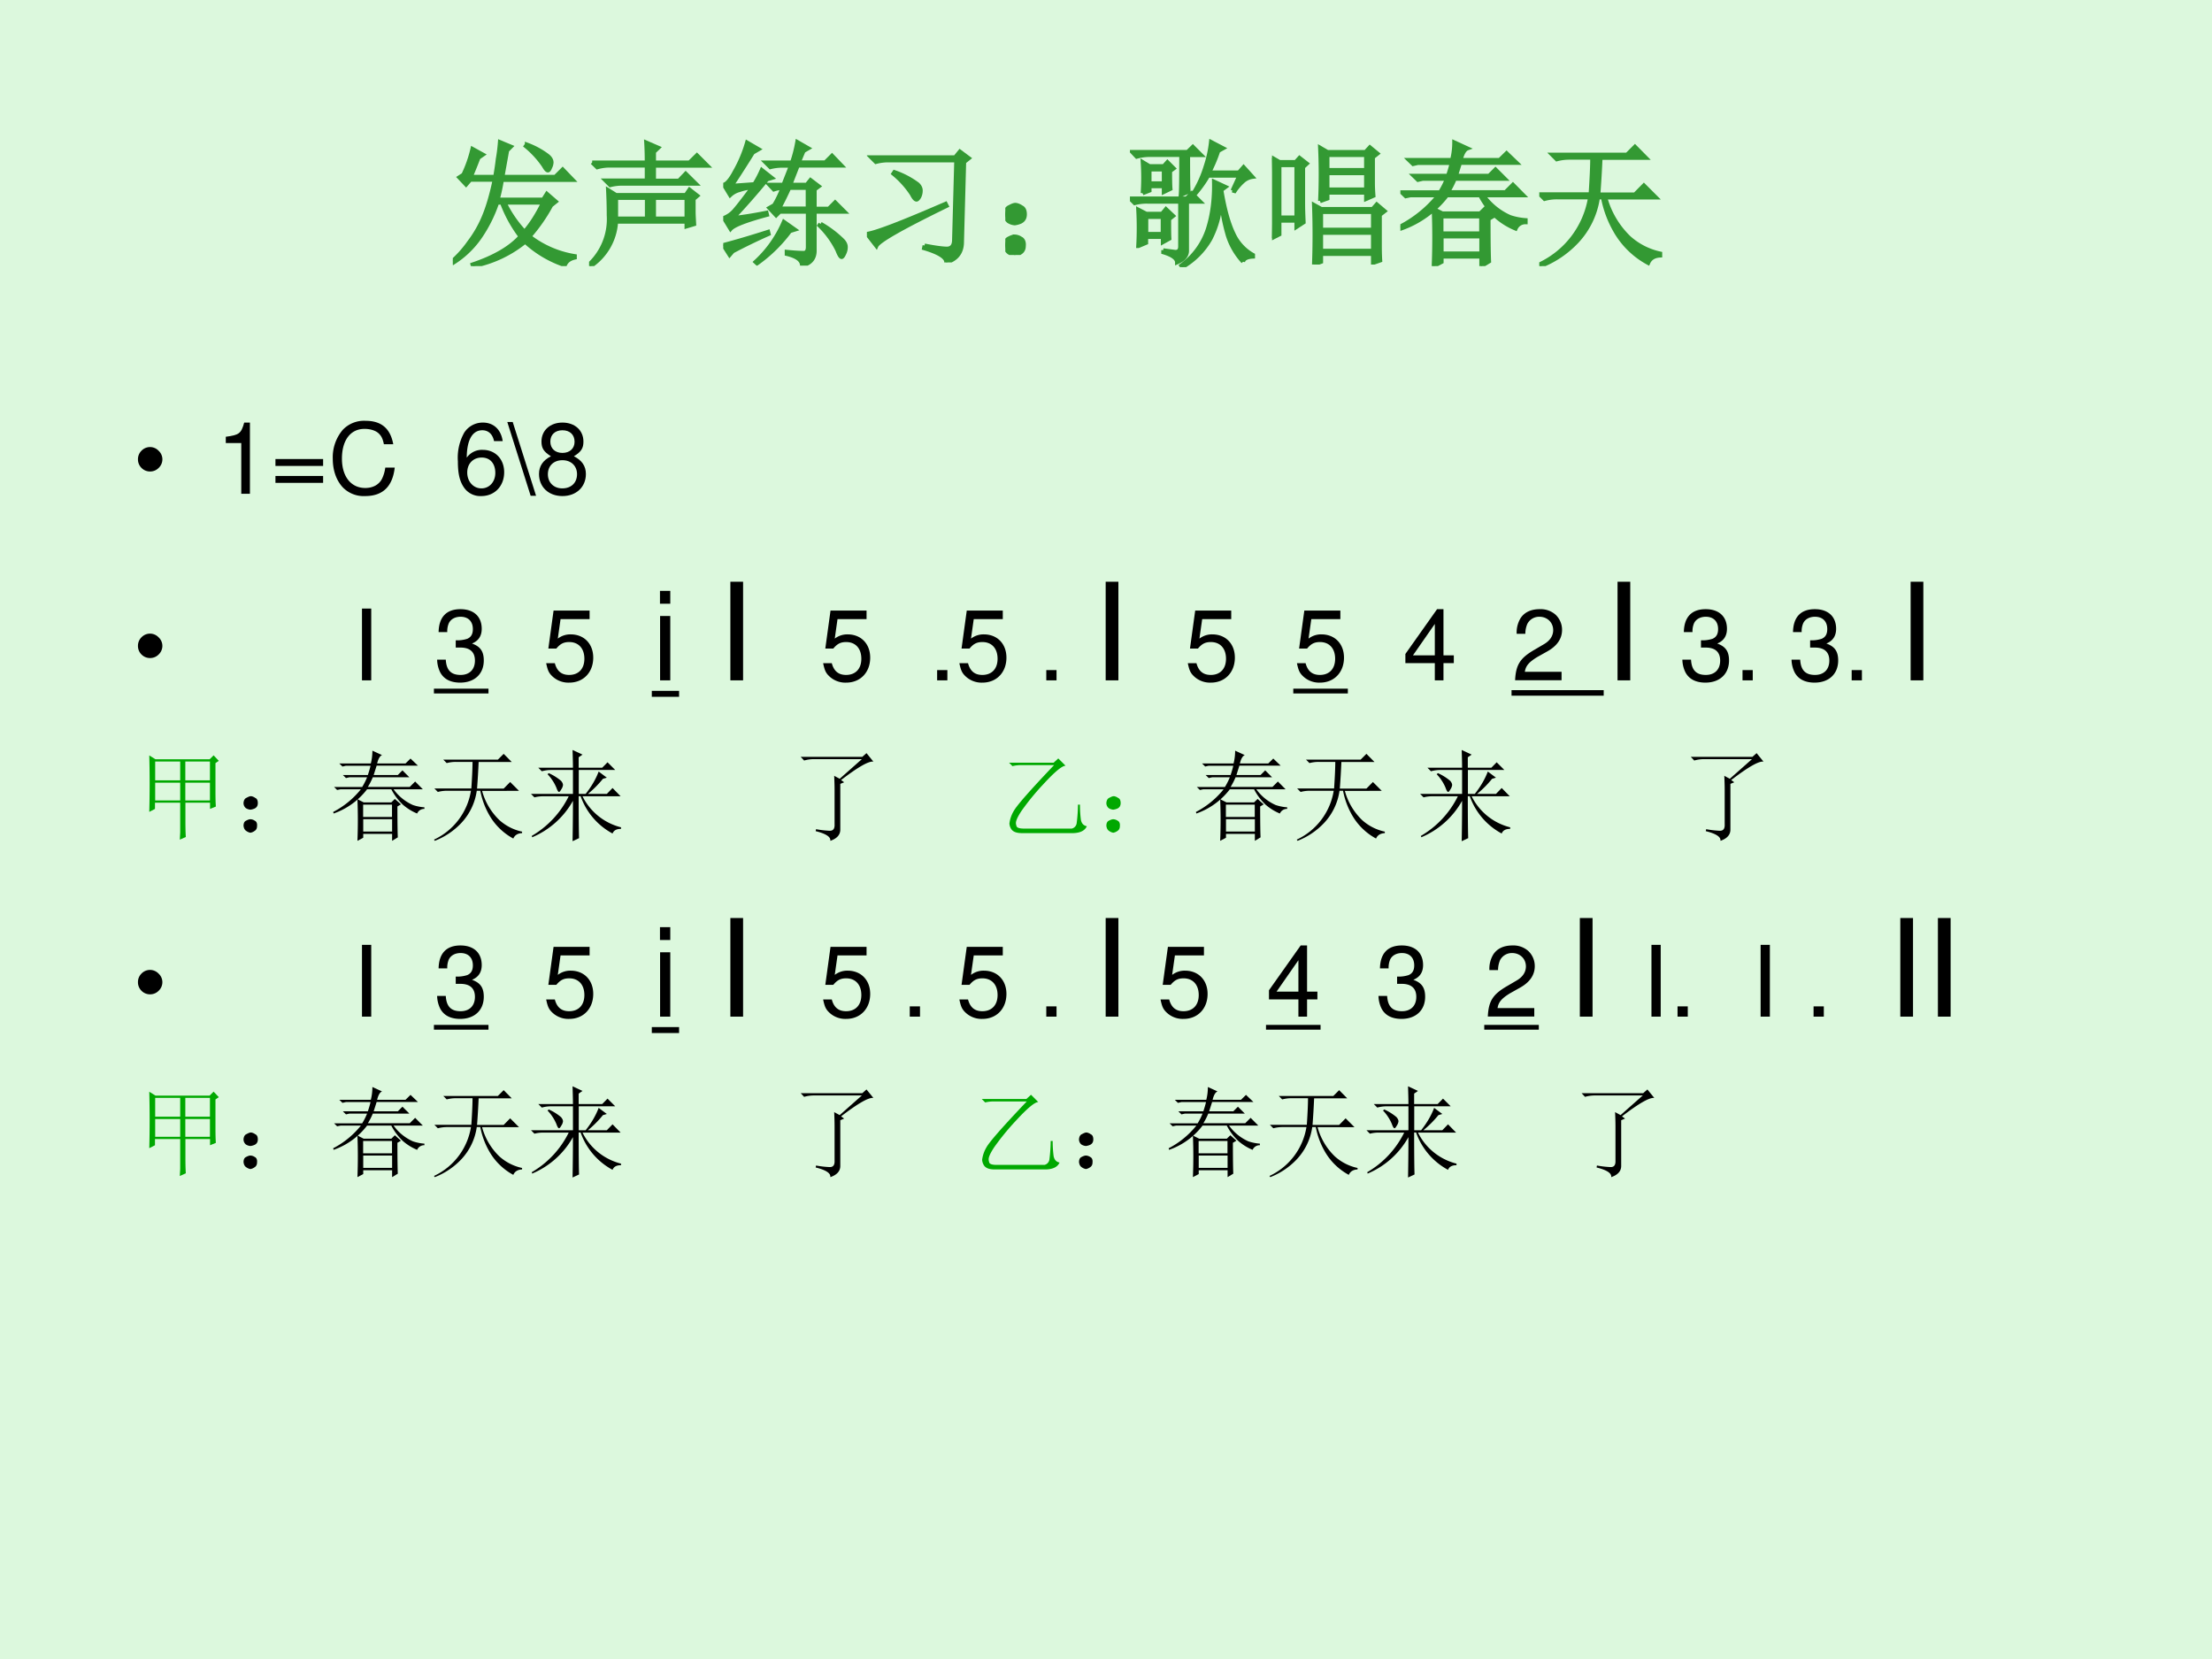
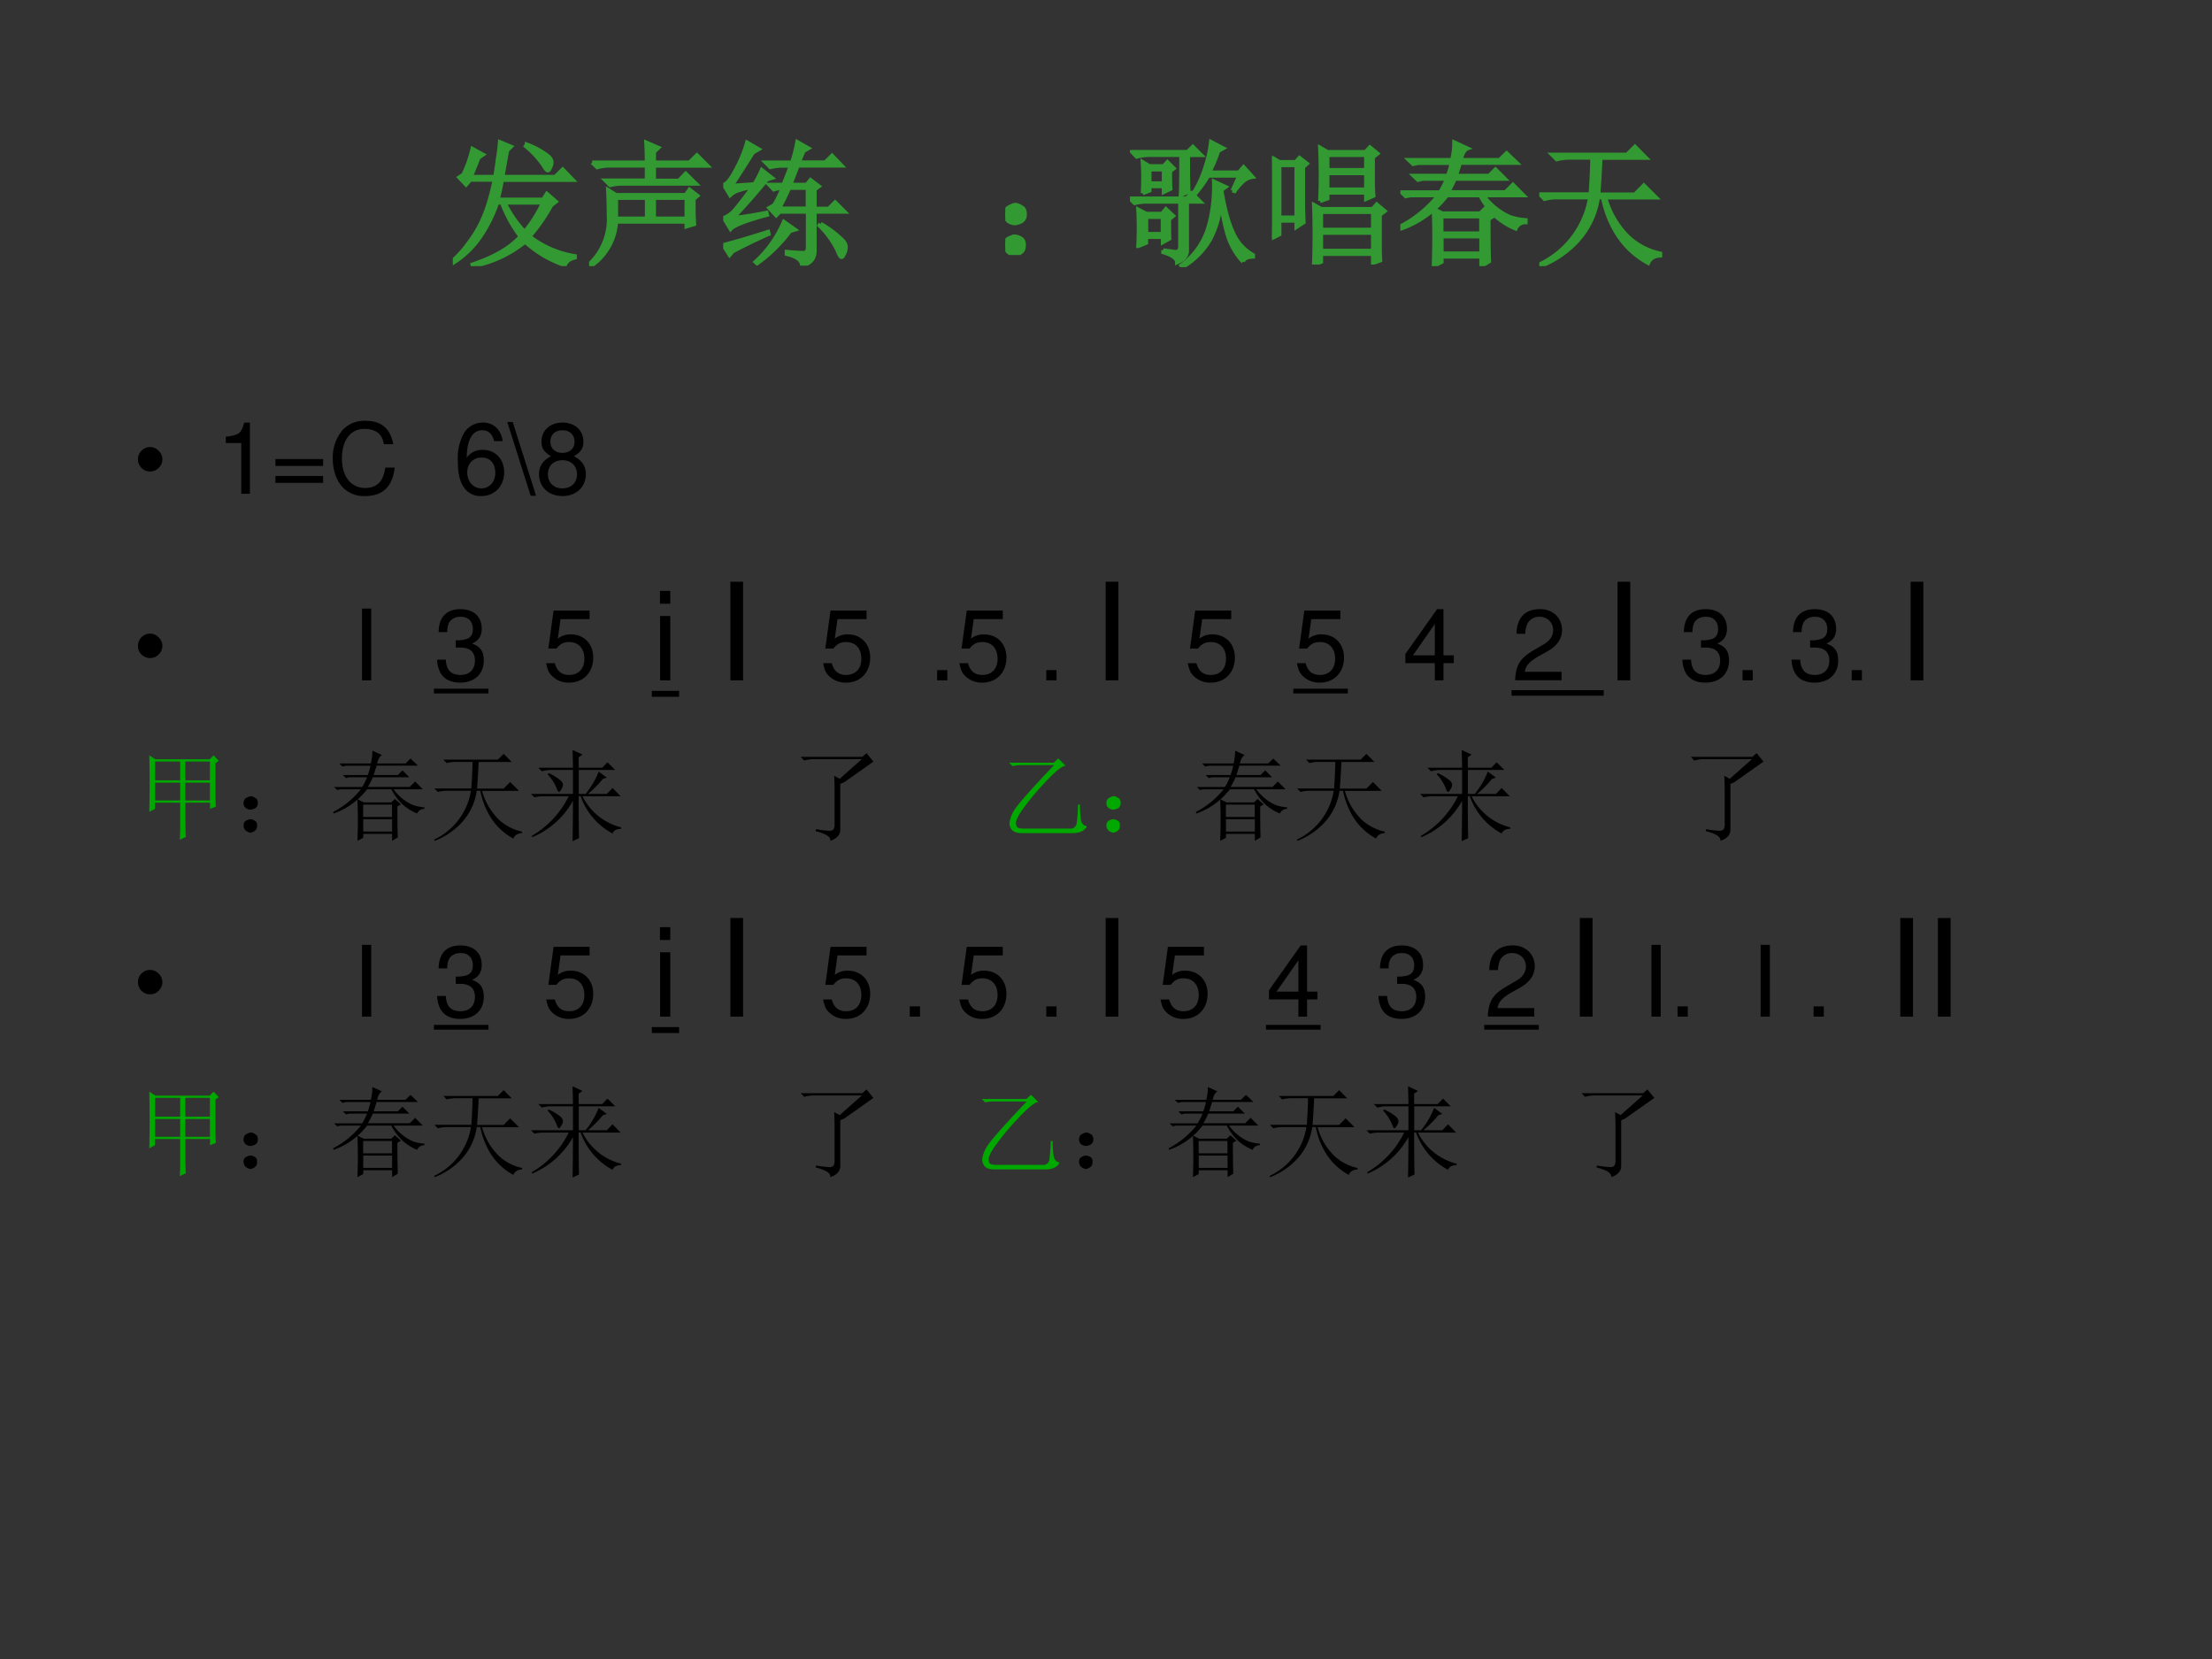
<svg xmlns="http://www.w3.org/2000/svg" xmlns:xlink="http://www.w3.org/1999/xlink" width="960" height="720" viewBox="0 0 720 540">
  <rect x="0" y="0" width="720" height="540" fill="#333333" stroke="none" />
  <g data-name="P">
    <clipPath id="a">
      <path fill-rule="evenodd" d="M0 540h720V0H0Z" />
    </clipPath>
    <g clip-path="url(#a)">
-       <path fill="#dcf8dd" fill-rule="evenodd" d="M0 540h720V0H0Z" />
-     </g>
+       </g>
  </g>
  <g data-name="P">
    <symbol id="b">
      <path d="M.313.66C.32.702.327.745.332.79.34.835.345.878.348.917L.43.883.402.855.367.66h.39l.055.055.075-.078H.363A1.293 1.293 0 0 0 .332.492h.336l.027.043.067-.058L.727.449a1.248 1.248 0 0 0-.16-.23.737.737 0 0 1 .335-.145V.063C.863.054.84.036.828.007A.815.815 0 0 0 .535.18.874.874 0 0 0 .148 0L.145.012C.306.066.425.135.5.219a.97.97 0 0 0-.137.25H.328A1.029 1.029 0 0 0 .207.223a.68.68 0 0 0-.2-.196L0 .04a.793.793 0 0 1 .121.137.844.844 0 0 1 .106.183c.03.07.058.163.082.278h-.18L.098.602.047.656l.031.02a.934.934 0 0 1 .067.191L.223.824.19.801A3.722 3.722 0 0 0 .133.66h.18m.07-.192A.872.872 0 0 1 .53.254c.05.057.095.129.137.215H.383m.164.43A.594.594 0 0 0 .695.82C.72.802.73.784.73.766A.09.09 0 0 0 .72.73C.714.715.709.707.703.707.695.707.685.719.672.742a.686.686 0 0 1-.133.145l.008.011Z" />
    </symbol>
    <symbol id="c">
      <path d="M.023.766h.403C.426.83.424.88.422.914l.09-.039L.48.844V.766h.262L.797.82.875.742H.48v-.11h.184l.05.052L.79.609H.25A.355.355 0 0 1 .156.598L.121.633h.305v.11H.152A.355.355 0 0 1 .06.73L.023.766m.75-.36C.773.38.775.348.777.31L.72.293v.035h-.52A.425.425 0 0 0 .012 0L0 .012a.457.457 0 0 1 .145.363C.145.44.143.503.14.563L.199.526h.516l.027.04L.801.52.773.496v-.09M.2.504V.352h.227v.152H.199m.281 0V.352H.72v.152H.48Z" />
    </symbol>
    <symbol id="d">
      <path d="M.063.59.23.602a.782.782 0 0 1 .055.105L.36.648.324.637a5.584 5.584 0 0 0-.25-.285c.068.007.15.02.246.039L.324.375C.168.333.078.298.054.27l-.05.082a.2.2 0 0 1 .074.05C.104.431.15.49.215.578A.401.401 0 0 1 .12.558.155.155 0 0 1 .051.52L.004.598c.023.005.052.04.086.105A.964.964 0 0 1 .176.91L.262.86.219.835A9.437 9.437 0 0 0 .062.59M0 .152C.099.178.21.211.332.25L.336.234A4.216 4.216 0 0 1 .07.105L.047.078 0 .152m.375.293c.02.032.042.075.063.13A.27.27 0 0 1 .374.562L.34.598h.105L.5.738H.441A.355.355 0 0 1 .348.727L.313.762h.195a.98.98 0 0 1 .039.152L.629.867.594.847A4.23 4.23 0 0 1 .559.763h.195l.05.05.071-.074H.551L.496.598h.121l.028.035.062-.047L.676.563V.421H.78l.047.047.07-.07H.676V.116C.678.055.647.016.582 0c0 .04-.038.068-.113.086v.016C.53.096.573.094.594.094c.02 0 .031.014.031.043v.261H.418L.391.371.34.426l.035.02M.492.253A1.086 1.086 0 0 0 .25.016L.238.027a.854.854 0 0 1 .21.297L.53.266.491.254M.72.309A.785.785 0 0 0 .879.19C.897.173.906.155.906.137A.104.104 0 0 0 .895.09C.887.072.88.063.875.063c-.008 0-.018.016-.031.05A.657.657 0 0 1 .71.297l.008.012m-.23.265A2.653 2.653 0 0 0 .413.422h.211v.152H.488Z" />
    </symbol>
    <symbol id="e">
-       <path d="M.426.125C.506.109.563.102.594.102c.034.002.05.024.05.066L.66.754h-.5A.355.355 0 0 1 .066.742L.031.777h.621L.687.82.754.77.719.742.703.152C.703.074.664.023.586 0 .589.036.534.072.422.105l.004.02M0 .211c.07.01.264.085.582.223L.59.418C.26.257.086.158.07.121L0 .211m.203.457a.632.632 0 0 0 .172-.09C.391.563.398.547.398.531A.104.104 0 0 0 .387.484C.379.471.372.464.367.464c-.01 0-.022.014-.035.04a.66.66 0 0 1-.137.152l.008.012Z" />
-     </symbol>
+       </symbol>
    <symbol id="f">
      <path d="M.117.121C.133.111.14.092.137.066c0-.023-.01-.04-.028-.05A.097.097 0 0 0 .07 0a.097.097 0 0 0-.039.016C.013.026.003.044 0 .07c0 .026.008.043.023.051.019.01.034.016.047.016A.084.084 0 0 0 .117.12m0 .234C.135.348.145.33.145.301.145.275.135.257.113.246A.152.152 0 0 0 .07.234.099.099 0 0 0 .023.25.067.067 0 0 0 0 .305c.003.026.013.043.031.05.018.01.033.016.043.016C.084.371.1.366.117.355Z" />
    </symbol>
    <symbol id="g">
      <path d="m.758.566.05.11h-.23A.865.865 0 0 0 .48.539L.47.547a.825.825 0 0 1 .09.2.872.872 0 0 1 .039.179l.09-.047-.036-.02A1.064 1.064 0 0 0 .586.7h.219L.84.74.906.667A.132.132 0 0 1 .844.641a.361.361 0 0 1-.07-.079L.757.567M.836.04a.515.515 0 0 0-.113.195A1.46 1.46 0 0 0 .672.5.703.703 0 0 0 .594.207.562.562 0 0 0 .387 0L.379.012a.539.539 0 0 1 .195.265C.608.382.624.5.621.633l.086-.04L.676.57C.699.43.729.322.766.246A.34.34 0 0 1 .91.09V.078C.866.076.841.063.836.04M.145.723V.62H.25v.102H.145M.094.547a1.704 1.704 0 0 1 0 .23l.05-.03H.25l.027.03L.324.73.297.71C.297.644.298.6.3.579L.25.555v.043H.145V.566L.094.546M.43.829c0-.15.001-.24.004-.27L.375.532c.003.031.004.13.004.297H.145A.355.355 0 0 1 .05.816L.016.852h.41L.465.89.527.828H.43M.246.125l.09-.012c.023 0 .035.013.035.04v.331H.13A.355.355 0 0 1 .035.473L0 .508h.418l.039.039L.52.484H.422V.121C.422.085.397.056.348.035.348.064.314.09.246.11v.016M.121.371V.246h.121v.125h-.12M.061.156a2.466 2.466 0 0 1 0 .27l.06-.031h.116L.266.43.32.379.29.355C.29.288.29.24.292.211L.243.184v.039H.12V.18L.063.156Z" />
    </symbol>
    <symbol id="h">
      <path d="M.41.809v-.11h.285v.11H.41m0-.133V.555h.285v.12H.41M.363.388v-.13h.383v.13H.363m0-.153V.102h.383v.132H.363M.355.47a4.347 4.347 0 0 1 0 .394L.41.832h.281l.032.035L.78.82.746.793V.602C.746.578.747.547.75.508L.695.484v.047H.41V.488L.355.468M.31 0a6.128 6.128 0 0 1 0 .441l.054-.03h.38l.03.034.059-.05L.797.367V.145C.797.1.798.063.8.03L.746.011v.067H.363V.02L.31 0M.23.719v-.27C.23.405.232.36.234.312L.18.277v.047H.055V.223L0 .195A10.642 10.642 0 0 1 0 .79L.055.758h.12l.028.031.055-.043L.23.72M.055.734V.348H.18v.386H.055Z" />
    </symbol>
    <symbol id="i">
      <path d="M.402.645a.654.654 0 0 0-.05-.098h.425l.055.055L.91.523H.613A.483.483 0 0 1 .81.363.468.468 0 0 1 .926.34V.324A.078.078 0 0 1 .852.277a.522.522 0 0 0-.145.09.585.585 0 0 0-.117.156H.344a.731.731 0 0 0-.34-.246L0 .293a.88.88 0 0 1 .281.23H.074L.04.516l-.031.03h.285a.654.654 0 0 1 .05.099H.165L.13.637.098.668h.254c.01.031.02.062.027.094h-.25L.094.754.062.785h.32c.011.044.016.087.016.13L.496.87C.476.863.458.835.446.785h.288l.051.05L.86.763H.441L.411.668h.245l.047.047.07-.07h-.37M.304.367V.242h.293v.125H.305m0-.148V.094h.293v.125H.305m.347.129c0-.172.002-.276.004-.313L.598 0v.07H.305V.031L.246 0a5.192 5.192 0 0 1 0 .422L.31.39h.28l.036.035L.688.37.651.348Z" />
    </symbol>
    <symbol id="j">
      <path d="M.094.824h.554l.059.059L.789.8H.453A8.17 8.17 0 0 0 .437.53h.27l.066.067.09-.09H.488A.647.647 0 0 1 .664.21a.5.5 0 0 1 .23-.117V.078C.85.076.82.058.805.023a.618.618 0 0 0-.242.235.792.792 0 0 0-.093.25H.434A.6.6 0 0 0 .28.184.735.735 0 0 0 .008 0L0 .012a.664.664 0 0 1 .375.496H.133A.355.355 0 0 1 .039.496L.004.531h.375c.008.12.012.21.012.27H.223A.355.355 0 0 1 .129.789L.094.824Z" />
    </symbol>
    <use xlink:href="#b" fill="#393" transform="matrix(44.04 0 0 -44.04 147.388 86.62)" />
    <use xlink:href="#c" fill="#393" transform="matrix(44.04 0 0 -44.04 191.744 86.62)" />
    <use xlink:href="#d" fill="#393" transform="matrix(44.04 0 0 -44.04 235.412 86.449)" />
    <use xlink:href="#e" fill="#393" transform="matrix(44.04 0 0 -44.04 282.177 85.417)" />
    <use xlink:href="#f" fill="#393" transform="matrix(44.04 0 0 -44.04 327.221 83.008)" />
    <use xlink:href="#g" fill="#393" transform="matrix(44.04 0 0 -44.04 367.792 86.965)" />
    <use xlink:href="#h" fill="#393" transform="matrix(44.04 0 0 -44.04 414.04 86.105)" />
    <use xlink:href="#i" fill="#393" transform="matrix(44.04 0 0 -44.04 455.816 86.62)" />
    <use xlink:href="#j" fill="#393" transform="matrix(44.04 0 0 -44.04 501.032 86.62)" />
    <use xlink:href="#b" fill="none" stroke="#393" stroke-miterlimit="10" stroke-width=".029" transform="matrix(44.04 0 0 -44.04 147.388 86.62)" />
    <use xlink:href="#c" fill="none" stroke="#393" stroke-miterlimit="10" stroke-width=".029" transform="matrix(44.04 0 0 -44.04 191.744 86.62)" />
    <use xlink:href="#d" fill="none" stroke="#393" stroke-miterlimit="10" stroke-width=".029" transform="matrix(44.04 0 0 -44.04 235.412 86.449)" />
    <use xlink:href="#e" fill="none" stroke="#393" stroke-miterlimit="10" stroke-width=".029" transform="matrix(44.04 0 0 -44.04 282.177 85.417)" />
    <use xlink:href="#f" fill="none" stroke="#393" stroke-miterlimit="10" stroke-width=".029" transform="matrix(44.04 0 0 -44.04 327.221 83.008)" />
    <use xlink:href="#g" fill="none" stroke="#393" stroke-miterlimit="10" stroke-width=".029" transform="matrix(44.04 0 0 -44.04 367.792 86.965)" />
    <use xlink:href="#h" fill="none" stroke="#393" stroke-miterlimit="10" stroke-width=".029" transform="matrix(44.04 0 0 -44.04 414.04 86.105)" />
    <use xlink:href="#i" fill="none" stroke="#393" stroke-miterlimit="10" stroke-width=".029" transform="matrix(44.04 0 0 -44.04 455.816 86.62)" />
    <use xlink:href="#j" fill="none" stroke="#393" stroke-miterlimit="10" stroke-width=".029" transform="matrix(44.04 0 0 -44.04 501.032 86.62)" />
    <symbol id="k">
      <path d="M-2147483500-2147483500Z" />
    </symbol>
    <use xlink:href="#k" fill="#393" transform="matrix(44.04 0 0 -44.04 94575170000 -94575170000)" />
  </g>
  <g data-name="P">
    <symbol id="l">
      <path d="M0 .124a.12.12 0 0 0 .036.087.12.12 0 0 0 .088.037A.12.12 0 0 0 .21.21.118.118 0 0 0 .248.124.12.12 0 0 0 .21.036.12.12 0 0 0 .124 0a.12.12 0 0 0-.088.036A.12.12 0 0 0 0 .124Z" />
    </symbol>
    <use xlink:href="#l" transform="matrix(32.064 0 0 -32.064 44.907 153.466)" />
    <symbol id="m">
      <path d="M.157.515V0h.088v.723H.187C.156.612.136.597 0 .579V.515h.157Z" />
    </symbol>
    <symbol id="n">
      <path d="M.484.242H0v-.07h.484v.07m0-.172H0V0h.484v.07Z" />
    </symbol>
    <symbol id="o">
      <path d="M.614.526C.585.686.493.764.333.764A.298.298 0 0 1 .102.673.43.43 0 0 1 0 .379C0 .259.037.156.105.085A.295.295 0 0 1 .329 0c.178 0 .278.096.3.289H.533A.364.364 0 0 0 .5.176C.47.116.408.082.33.082.185.082.093.198.093.38c0 .187.087.302.229.302.059 0 .114-.017.144-.046C.493.611.508.581.519.526h.095Z" />
    </symbol>
    <symbol id="p">
      <path d="M-2147483500-2147483500Z" />
    </symbol>
    <symbol id="q">
      <path d="M.455.558C.438.676.362.746.254.746a.223.223 0 0 1-.19-.103A.52.52 0 0 1 0 .353C0 .231.017.154.06.09A.2.2 0 0 1 .238 0C.373 0 .47.101.47.242.47.375.38.469.253.469A.189.189 0 0 1 .09.39c.001.179.057.278.158.278.062 0 .105-.04.119-.11h.088M.242.391C.327.391.38.331.38.235.38.144.32.078.239.078.157.078.095.147.095.239c0 .09.06.152.147.152Z" />
    </symbol>
    <use xlink:href="#m" transform="matrix(32.064 0 0 -32.064 73.495 160.73)" />
    <use xlink:href="#n" transform="matrix(32.064 0 0 -32.064 89.655 157.17)" />
    <use xlink:href="#o" transform="matrix(32.064 0 0 -32.064 108.316 161.467)" />
    <use xlink:href="#p" transform="matrix(32.064 0 0 -32.064 68856909000 -68856909000)" />
    <use xlink:href="#p" transform="matrix(32.064 0 0 -32.064 68856909000 -68856909000)" />
    <use xlink:href="#q" transform="matrix(32.064 0 0 -32.064 149.037 161.467)" />
    <symbol id="r">
      <path d="M.055.749H0L.237 0h.055L.055.749Z" />
    </symbol>
    <use xlink:href="#r" transform="matrix(32.064 0 0 -32.064 165.123 161.371)" />
    <symbol id="s">
      <path d="M.354.404c.074.045.097.081.097.149 0 .114-.087.193-.213.193C.113.746.025.667.025.554c0-.069.023-.104.096-.15C.04.363 0 .304 0 .224 0 .092.097 0 .238 0c.14 0 .238.092.238.224 0 .08-.04.139-.122.18M.238.668C.313.668.361.623.361.551.361.483.312.438.238.438.163.438.115.483.115.553s.048.115.123.115m0-.304C.326.364.386.306.386.222.386.135.327.078.236.078.15.078.09.137.09.221c0 .086.059.143.148.143Z" />
    </symbol>
    <use xlink:href="#s" transform="matrix(32.064 0 0 -32.064 175.446 161.467)" />
    <use xlink:href="#p" transform="matrix(32.064 0 0 -32.064 68856909000 -68856909000)" />
  </g>
  <g data-name="P">
    <use xlink:href="#l" transform="matrix(32.04 0 0 -32.04 44.905 214.19)" />
    <use xlink:href="#p" transform="matrix(32.04 0 0 -32.04 68805370000 -68805370000)" />
    <use xlink:href="#p" transform="matrix(32.04 0 0 -32.04 68805370000 -68805370000)" />
    <use xlink:href="#p" transform="matrix(32.04 0 0 -32.04 68805370000 -68805370000)" />
    <use xlink:href="#p" transform="matrix(32.04 0 0 -32.04 68805370000 -68805370000)" />
    <use xlink:href="#p" transform="matrix(32.04 0 0 -32.04 68805370000 -68805370000)" />
    <symbol id="t">
      <path d="M.094.729H0V0h.094v.729Z" />
    </symbol>
    <use xlink:href="#t" transform="matrix(32.04 0 0 -32.04 117.824 221.45)" />
    <use xlink:href="#p" transform="matrix(32.04 0 0 -32.04 68805370000 -68805370000)" />
    <use xlink:href="#p" transform="matrix(32.04 0 0 -32.04 68805370000 -68805370000)" />
    <symbol id="u">
      <path d="M.189.356h.048C.333.356.384.311.384.224.384.133.329.078.238.078c-.097 0-.144.049-.15.155H0A.307.307 0 0 1 .031.105C.068.035.137 0 .234 0c.146 0 .24.088.24.225 0 .092-.035.142-.12.172.066.027.099.077.099.15 0 .124-.081.199-.216.199C.094.746.018.666.015.513h.088a.206.206 0 0 0 .016.091c.02.041.064.065.119.065.078 0 .125-.047.125-.125C.363.493.345.462.306.445A.326.326 0 0 0 .189.43V.356Z" />
    </symbol>
    <use xlink:href="#u" transform="matrix(32.04 0 0 -32.04 142.285 222.187)" />
    <use xlink:href="#p" transform="matrix(32.04 0 0 -32.04 68805370000 -68805370000)" />
    <use xlink:href="#p" transform="matrix(32.04 0 0 -32.04 68805370000 -68805370000)" />
    <symbol id="v">
      <path d="M.441.732H.075L.022.346h.081c.041.049.075.066.131.066.095 0 .154-.065.154-.17C.388.14.329.078.233.078.156.078.109.117.088.197H0C.012.139.022.111.043.085A.236.236 0 0 1 .235 0c.143 0 .243.104.243.254C.478.394.385.49.249.49A.208.208 0 0 1 .118.447l.028.198h.295v.087Z" />
    </symbol>
    <use xlink:href="#v" transform="matrix(32.04 0 0 -32.04 177.781 222.187)" />
    <use xlink:href="#p" transform="matrix(32.04 0 0 -32.04 68805370000 -68805370000)" />
    <use xlink:href="#p" transform="matrix(32.04 0 0 -32.04 68805370000 -68805370000)" />
    <symbol id="w">
      <path d="M.084.524H.001V0h.083v.524m0 .205H0V.624h.084v.105Z" />
    </symbol>
    <use xlink:href="#w" transform="matrix(39.96 0 0 -39.96 214.817 221.45)" />
    <use xlink:href="#p" transform="matrix(44.04 0 0 -44.04 94575170000 -94575170000)" />
    <use xlink:href="#t" transform="matrix(44.04 0 0 -44.04 237.734 221.45)" />
    <use xlink:href="#p" transform="matrix(44.04 0 0 -44.04 94575170000 -94575170000)" />
    <use xlink:href="#p" transform="matrix(32.04 0 0 -32.04 68805370000 -68805370000)" />
    <symbol id="x">
      <path d="M.104.104H0V0h.104v.104Z" />
    </symbol>
    <use xlink:href="#v" transform="matrix(32.04 0 0 -32.04 267.931 222.187)" />
    <use xlink:href="#p" transform="matrix(32.04 0 0 -32.04 68805370000 -68805370000)" />
    <use xlink:href="#p" transform="matrix(32.04 0 0 -32.04 68805370000 -68805370000)" />
    <use xlink:href="#x" transform="matrix(32.04 0 0 -32.04 305.034 221.45)" />
    <use xlink:href="#v" transform="matrix(32.04 0 0 -32.04 312.275 222.187)" />
    <use xlink:href="#p" transform="matrix(32.04 0 0 -32.04 68805370000 -68805370000)" />
    <use xlink:href="#x" transform="matrix(32.04 0 0 -32.04 340.566 221.45)" />
    <use xlink:href="#p" transform="matrix(32.04 0 0 -32.04 68805370000 -68805370000)" />
    <use xlink:href="#t" transform="matrix(44.04 0 0 -44.04 359.894 221.45)" />
    <use xlink:href="#p" transform="matrix(32.04 0 0 -32.04 68805370000 -68805370000)" />
    <use xlink:href="#p" transform="matrix(32.04 0 0 -32.04 68805370000 -68805370000)" />
    <use xlink:href="#v" transform="matrix(32.04 0 0 -32.04 386.631 222.187)" />
    <use xlink:href="#p" transform="matrix(32.04 0 0 -32.04 68805370000 -68805370000)" />
    <use xlink:href="#p" transform="matrix(32.04 0 0 -32.04 68805370000 -68805370000)" />
    <use xlink:href="#v" transform="matrix(32.04 0 0 -32.04 422.151 222.187)" />
    <use xlink:href="#p" transform="matrix(32.04 0 0 -32.04 68805370000 -68805370000)" />
    <use xlink:href="#p" transform="matrix(32.04 0 0 -32.04 68805370000 -68805370000)" />
    <symbol id="y">
      <path d="M.299.175V0h.088v.175h.105v.079H.387v.469H.322L0 .268V.175h.299m0 .079H.077l.222.319V.254Z" />
    </symbol>
    <use xlink:href="#y" transform="matrix(32.04 0 0 -32.04 457.447 221.45)" />
    <use xlink:href="#p" transform="matrix(32.04 0 0 -32.04 68805370000 -68805370000)" />
    <use xlink:href="#p" transform="matrix(32.04 0 0 -32.04 68805370000 -68805370000)" />
    <symbol id="z">
      <path d="M.472.086H.099c.009.06.041.098.128.151l.1.056c.099.055.15.129.15.218a.21.21 0 0 1-.066.155.227.227 0 0 1-.161.056C.16.722.093.69.054.628A.282.282 0 0 1 .016.472h.088a.257.257 0 0 0 .021.102.135.135 0 0 0 .122.071c.08 0 .14-.058.14-.136C.387.451.354.401.291.365L.199.311C.051.226.008.158 0 0h.472v.086Z" />
    </symbol>
    <use xlink:href="#z" transform="matrix(32.04 0 0 -32.04 493.16 221.418)" />
    <use xlink:href="#p" transform="matrix(44.04 0 0 -44.04 94575170000 -94575170000)" />
    <use xlink:href="#t" transform="matrix(44.04 0 0 -44.04 526.504 221.45)" />
    <use xlink:href="#p" transform="matrix(44.04 0 0 -44.04 94575170000 -94575170000)" />
    <use xlink:href="#u" transform="matrix(32.04 0 0 -32.04 547.605 222.187)" />
    <use xlink:href="#x" transform="matrix(32.04 0 0 -32.04 567.182 221.45)" />
    <use xlink:href="#p" transform="matrix(32.04 0 0 -32.04 68805370000 -68805370000)" />
    <use xlink:href="#u" transform="matrix(32.04 0 0 -32.04 583.138 222.187)" />
    <use xlink:href="#x" transform="matrix(32.04 0 0 -32.04 602.714 221.45)" />
    <use xlink:href="#p" transform="matrix(32.04 0 0 -32.04 68805370000 -68805370000)" />
    <use xlink:href="#t" transform="matrix(44.04 0 0 -44.04 621.904 221.45)" />
    <use xlink:href="#p" transform="matrix(44.04 0 0 -44.04 94575170000 -94575170000)" />
    <path fill-rule="evenodd" d="M141.24 225.72H159v-1.56h-17.76ZM212.16 226.8h8.88v-1.92h-8.88ZM420.96 225.72h17.76v-1.56h-17.76ZM492 226.44h30v-1.8h-30Z" />
  </g>
  <g data-name="P">
    <symbol id="A">
      <path d="M.367.375V.187c0-.062.001-.115.004-.16L.31 0l.004.074v.301H.058V.312L0 .282a10.699 10.699 0 0 1 0 .573L.063.816h.55l.04.04L.706.8.672.777V.492c0-.065.001-.117.004-.156L.617.312v.063h-.25M.06.793V.602h.254v.191H.058m.308 0V.602h.25v.191h-.25M.06.578v-.18h.254v.18H.058m.308 0v-.18h.25v.18h-.25Z" />
    </symbol>
    <use xlink:href="#A" fill="#00a800" transform="matrix(32.064 0 0 -32.064 48.586 273.305)" />
    <symbol id="B">
      <path d="M.422 0c.002.104.004.24.004.41A.85.85 0 0 0 .012.04L.008.054a.952.952 0 0 1 .375.402H.129A.355.355 0 0 1 .035.445L0 .48h.426v.243H.203A.355.355 0 0 1 .11.71L.074.746h.352c0 .057-.002.117-.004.18L.523.879.484.852V.746h.239l.054.055.078-.078h-.37V.48h.07c.06.076.104.152.132.227L.77.645.73.633A1.049 1.049 0 0 0 .578.48H.77l.058.06L.91.456H.523A.598.598 0 0 1 .914.141V.125C.867.125.84.109.828.078a.689.689 0 0 0-.324.379h-.02c0-.234.002-.376.004-.426L.422 0M.18.691A.52.52 0 0 0 .305.613C.318.598.325.583.325.57A.096.096 0 0 0 .308.527C.299.51.29.5.285.5.277.5.268.514.258.543a.453.453 0 0 1-.09.137L.18.69Z" />
    </symbol>
    <use xlink:href="#f" transform="matrix(32.064 0 0 -32.064 79.272 271.051)" />
    <use xlink:href="#i" transform="matrix(32.064 0 0 -32.064 108.455 273.681)" />
    <use xlink:href="#j" transform="matrix(32.064 0 0 -32.064 141.27 273.681)" />
    <use xlink:href="#B" transform="matrix(32.064 0 0 -32.064 172.834 273.807)" />
    <use xlink:href="#p" transform="matrix(32.064 0 0 -32.064 68856909000 -68856909000)" />
    <use xlink:href="#p" transform="matrix(32.064 0 0 -32.064 68856909000 -68856909000)" />
    <use xlink:href="#p" transform="matrix(32.064 0 0 -32.064 68856909000 -68856909000)" />
    <use xlink:href="#p" transform="matrix(32.064 0 0 -32.064 68856909000 -68856909000)" />
    <use xlink:href="#p" transform="matrix(32.064 0 0 -32.064 68856909000 -68856909000)" />
    <use xlink:href="#p" transform="matrix(32.064 0 0 -32.064 68856909000 -68856909000)" />
    <symbol id="C">
-       <path d="m.395.629.226.2H.13A.355.355 0 0 1 .035.815L0 .852h.625L.668.89l.07-.086C.688.81.58.747.41.617L.441.594.402.578V.113C.402.061.368.023.301 0 .306.04.257.072.152.098l.004.02a.94.94 0 0 1 .14-.016c.035 0 .05.022.048.066v.344C.344.569.342.618.34.66L.395.63Z" />
+       <path d="m.395.629.226.2H.13A.355.355 0 0 1 .035.815L0 .852h.625L.668.89l.07-.086L.441.594.402.578V.113C.402.061.368.023.301 0 .306.04.257.072.152.098l.004.02a.94.94 0 0 1 .14-.016c.035 0 .05.022.048.066v.344C.344.569.342.618.34.66L.395.63Z" />
    </symbol>
    <use xlink:href="#C" transform="matrix(32.064 0 0 -32.064 260.623 273.681)" />
    <use xlink:href="#p" transform="matrix(32.064 0 0 -32.064 68856909000 -68856909000)" />
    <use xlink:href="#p" transform="matrix(32.064 0 0 -32.064 68856909000 -68856909000)" />
    <use xlink:href="#p" transform="matrix(32.064 0 0 -32.064 68856909000 -68856909000)" />
    <use xlink:href="#p" transform="matrix(32.064 0 0 -32.064 68856909000 -68856909000)" />
    <symbol id="D">
      <path d="M0 .715h.453L.5.758.574.684C.538.684.462.62.348.496A2.506 2.506 0 0 1 .125.223C.089.168.07.128.07.102c0-.01.003-.023.008-.036.008-.013.033-.02.074-.02h.485a.065.065 0 0 1 .05.056A1.6 1.6 0 0 1 .7.289h.02C.72.221.725.17.73.133.738.096.758.076.79.07.77.026.726.003.655 0H.13C.079 0 .046.012.027.035a.117.117 0 0 0-.023.063.33.33 0 0 0 .043.125C.078.28.215.436.457.69H.129A.355.355 0 0 1 .035.68L0 .715Z" />
    </symbol>
    <use xlink:href="#D" fill="#00a800" transform="matrix(32.064 0 0 -32.064 328.434 271.176)" />
    <use xlink:href="#f" fill="#00a800" transform="matrix(32.064 0 0 -32.064 360.122 271.051)" />
    <use xlink:href="#i" transform="matrix(32.064 0 0 -32.064 389.277 273.681)" />
    <use xlink:href="#j" transform="matrix(32.064 0 0 -32.064 422.093 273.681)" />
    <use xlink:href="#p" transform="matrix(32.064 0 0 -32.064 68856909000 -68856909000)" />
    <use xlink:href="#B" transform="matrix(32.064 0 0 -32.064 462.248 273.807)" />
    <use xlink:href="#p" transform="matrix(32.064 0 0 -32.064 68856909000 -68856909000)" />
    <use xlink:href="#p" transform="matrix(32.064 0 0 -32.064 68856909000 -68856909000)" />
    <use xlink:href="#p" transform="matrix(32.064 0 0 -32.064 68856909000 -68856909000)" />
    <use xlink:href="#p" transform="matrix(32.064 0 0 -32.064 68856909000 -68856909000)" />
    <use xlink:href="#p" transform="matrix(32.064 0 0 -32.064 68856909000 -68856909000)" />
    <use xlink:href="#p" transform="matrix(32.064 0 0 -32.064 68856909000 -68856909000)" />
    <use xlink:href="#C" transform="matrix(32.064 0 0 -32.064 550.353 273.681)" />
    <use xlink:href="#p" transform="matrix(32.064 0 0 -32.064 68856909000 -68856909000)" />
  </g>
  <g data-name="P">
    <use xlink:href="#l" transform="matrix(32.04 0 0 -32.04 44.905 323.651)" />
    <use xlink:href="#p" transform="matrix(32.04 0 0 -32.04 68805370000 -68805370000)" />
    <use xlink:href="#p" transform="matrix(32.04 0 0 -32.04 68805370000 -68805370000)" />
    <use xlink:href="#p" transform="matrix(32.04 0 0 -32.04 68805370000 -68805370000)" />
    <use xlink:href="#p" transform="matrix(32.04 0 0 -32.04 68805370000 -68805370000)" />
    <use xlink:href="#p" transform="matrix(32.04 0 0 -32.04 68805370000 -68805370000)" />
    <use xlink:href="#t" transform="matrix(32.04 0 0 -32.04 117.824 330.91)" />
    <use xlink:href="#p" transform="matrix(32.04 0 0 -32.04 68805370000 -68805370000)" />
    <use xlink:href="#p" transform="matrix(32.04 0 0 -32.04 68805370000 -68805370000)" />
    <use xlink:href="#u" transform="matrix(32.04 0 0 -32.04 142.285 331.647)" />
    <use xlink:href="#p" transform="matrix(32.04 0 0 -32.04 68805370000 -68805370000)" />
    <use xlink:href="#p" transform="matrix(32.04 0 0 -32.04 68805370000 -68805370000)" />
    <use xlink:href="#v" transform="matrix(32.04 0 0 -32.04 177.781 331.647)" />
    <use xlink:href="#p" transform="matrix(32.04 0 0 -32.04 68805370000 -68805370000)" />
    <use xlink:href="#p" transform="matrix(32.04 0 0 -32.04 68805370000 -68805370000)" />
    <use xlink:href="#w" transform="matrix(39.96 0 0 -39.96 214.817 330.91)" />
    <use xlink:href="#p" transform="matrix(44.04 0 0 -44.04 94575170000 -94575170000)" />
    <use xlink:href="#t" transform="matrix(44.04 0 0 -44.04 237.734 330.91)" />
    <use xlink:href="#p" transform="matrix(44.04 0 0 -44.04 94575170000 -94575170000)" />
    <use xlink:href="#p" transform="matrix(32.04 0 0 -32.04 68805370000 -68805370000)" />
    <use xlink:href="#v" transform="matrix(32.04 0 0 -32.04 267.931 331.647)" />
    <use xlink:href="#p" transform="matrix(32.04 0 0 -32.04 68805370000 -68805370000)" />
    <use xlink:href="#x" transform="matrix(32.04 0 0 -32.04 296.127 330.91)" />
    <use xlink:href="#p" transform="matrix(32.04 0 0 -32.04 68805370000 -68805370000)" />
    <use xlink:href="#v" transform="matrix(32.04 0 0 -32.04 312.275 331.647)" />
    <use xlink:href="#p" transform="matrix(32.04 0 0 -32.04 68805370000 -68805370000)" />
    <use xlink:href="#x" transform="matrix(32.04 0 0 -32.04 340.566 330.91)" />
  </g>
  <use xlink:href="#p" data-name="P" transform="matrix(32.04 0 0 -32.04 68805370000 -68805370000)" />
  <use xlink:href="#t" data-name="P" transform="matrix(44.04 0 0 -44.04 359.894 330.91)" />
  <use xlink:href="#p" data-name="P" transform="matrix(32.04 0 0 -32.04 68805370000 -68805370000)" />
  <g data-name="P">
    <use xlink:href="#v" transform="matrix(32.04 0 0 -32.04 377.751 331.647)" />
    <use xlink:href="#p" transform="matrix(32.04 0 0 -32.04 68805370000 -68805370000)" />
    <use xlink:href="#p" transform="matrix(32.04 0 0 -32.04 68805370000 -68805370000)" />
  </g>
  <use xlink:href="#y" data-name="P" transform="matrix(32.04 0 0 -32.04 413.047 330.91)" />
  <g data-name="P" transform="matrix(32.04 0 0 -32.04 68805370000 -68805370000)">
    <use xlink:href="#p" />
    <use xlink:href="#p" />
  </g>
  <g data-name="P">
    <use xlink:href="#u" transform="matrix(32.04 0 0 -32.04 448.695 331.647)" />
    <use xlink:href="#p" transform="matrix(32.04 0 0 -32.04 68805370000 -68805370000)" />
    <use xlink:href="#p" transform="matrix(32.04 0 0 -32.04 68805370000 -68805370000)" />
  </g>
  <use xlink:href="#z" data-name="P" transform="matrix(32.04 0 0 -32.04 484.28 330.878)" />
  <use xlink:href="#p" data-name="P" transform="matrix(32.04 0 0 -32.04 68805370000 -68805370000)" />
  <g data-name="P">
    <use xlink:href="#t" transform="matrix(44.04 0 0 -44.04 514.234 330.91)" />
    <use xlink:href="#p" transform="matrix(44.04 0 0 -44.04 94575170000 -94575170000)" />
  </g>
  <g data-name="P">
    <use xlink:href="#t" transform="matrix(32.04 0 0 -32.04 537.544 330.91)" />
    <use xlink:href="#x" transform="matrix(32.04 0 0 -32.04 546.035 330.91)" />
    <use xlink:href="#p" transform="matrix(32.04 0 0 -32.04 68805370000 -68805370000)" />
    <use xlink:href="#p" transform="matrix(32.04 0 0 -32.04 68805370000 -68805370000)" />
    <use xlink:href="#t" transform="matrix(32.04 0 0 -32.04 573.076 330.91)" />
    <use xlink:href="#p" transform="matrix(32.04 0 0 -32.04 68805370000 -68805370000)" />
    <use xlink:href="#x" transform="matrix(32.04 0 0 -32.04 590.314 330.91)" />
    <use xlink:href="#p" transform="matrix(32.04 0 0 -32.04 68805370000 -68805370000)" />
    <use xlink:href="#p" transform="matrix(32.04 0 0 -32.04 68805370000 -68805370000)" />
  </g>
  <g data-name="P">
    <use xlink:href="#t" transform="matrix(44.04 0 0 -44.04 618.544 330.91)" />
    <use xlink:href="#t" transform="matrix(44.04 0 0 -44.04 630.784 330.91)" />
  </g>
  <g data-name="P">
    <use xlink:href="#p" transform="matrix(44.04 0 0 -44.04 94575170000 -94575170000)" />
    <path fill-rule="evenodd" d="M141.24 335.16H159v-1.56h-17.76ZM212.16 336.24h8.88v-1.92h-8.88ZM412.08 335.16h17.76v-1.56h-17.76ZM483.12 335.16h17.76v-1.56h-17.76Z" />
  </g>
  <g data-name="P">
    <use xlink:href="#A" fill="#00a800" transform="matrix(32.064 0 0 -32.064 48.586 382.776)" />
    <use xlink:href="#f" transform="matrix(32.064 0 0 -32.064 79.272 380.521)" />
    <use xlink:href="#i" transform="matrix(32.064 0 0 -32.064 108.455 383.151)" />
    <use xlink:href="#j" transform="matrix(32.064 0 0 -32.064 141.27 383.151)" />
    <use xlink:href="#B" transform="matrix(32.064 0 0 -32.064 172.834 383.277)" />
    <use xlink:href="#p" transform="matrix(32.064 0 0 -32.064 68856909000 -68856909000)" />
    <use xlink:href="#p" transform="matrix(32.064 0 0 -32.064 68856909000 -68856909000)" />
    <use xlink:href="#p" transform="matrix(32.064 0 0 -32.064 68856909000 -68856909000)" />
    <use xlink:href="#p" transform="matrix(32.064 0 0 -32.064 68856909000 -68856909000)" />
    <use xlink:href="#p" transform="matrix(32.064 0 0 -32.064 68856909000 -68856909000)" />
    <use xlink:href="#p" transform="matrix(32.064 0 0 -32.064 68856909000 -68856909000)" />
    <use xlink:href="#C" transform="matrix(32.064 0 0 -32.064 260.623 383.151)" />
    <use xlink:href="#p" transform="matrix(32.064 0 0 -32.064 68856909000 -68856909000)" />
    <use xlink:href="#p" transform="matrix(32.064 0 0 -32.064 68856909000 -68856909000)" />
    <use xlink:href="#p" transform="matrix(32.064 0 0 -32.064 68856909000 -68856909000)" />
    <use xlink:href="#D" fill="#00a800" transform="matrix(32.064 0 0 -32.064 319.554 380.646)" />
    <use xlink:href="#f" transform="matrix(32.064 0 0 -32.064 351.218 380.521)" />
    <use xlink:href="#i" transform="matrix(32.064 0 0 -32.064 380.401 383.151)" />
    <use xlink:href="#j" transform="matrix(32.064 0 0 -32.064 413.217 383.151)" />
    <use xlink:href="#B" transform="matrix(32.064 0 0 -32.064 444.78 383.277)" />
    <use xlink:href="#p" transform="matrix(32.064 0 0 -32.064 68856909000 -68856909000)" />
    <use xlink:href="#p" transform="matrix(32.064 0 0 -32.064 68856909000 -68856909000)" />
    <use xlink:href="#p" transform="matrix(32.064 0 0 -32.064 68856909000 -68856909000)" />
    <use xlink:href="#p" transform="matrix(32.064 0 0 -32.064 68856909000 -68856909000)" />
    <use xlink:href="#C" transform="matrix(32.064 0 0 -32.064 514.803 383.151)" />
    <use xlink:href="#p" transform="matrix(32.064 0 0 -32.064 68856909000 -68856909000)" />
  </g>
  <use xlink:href="#p" data-name="P" transform="matrix(32.04 0 0 -32.04 68805370000 -68805370000)" />
</svg>